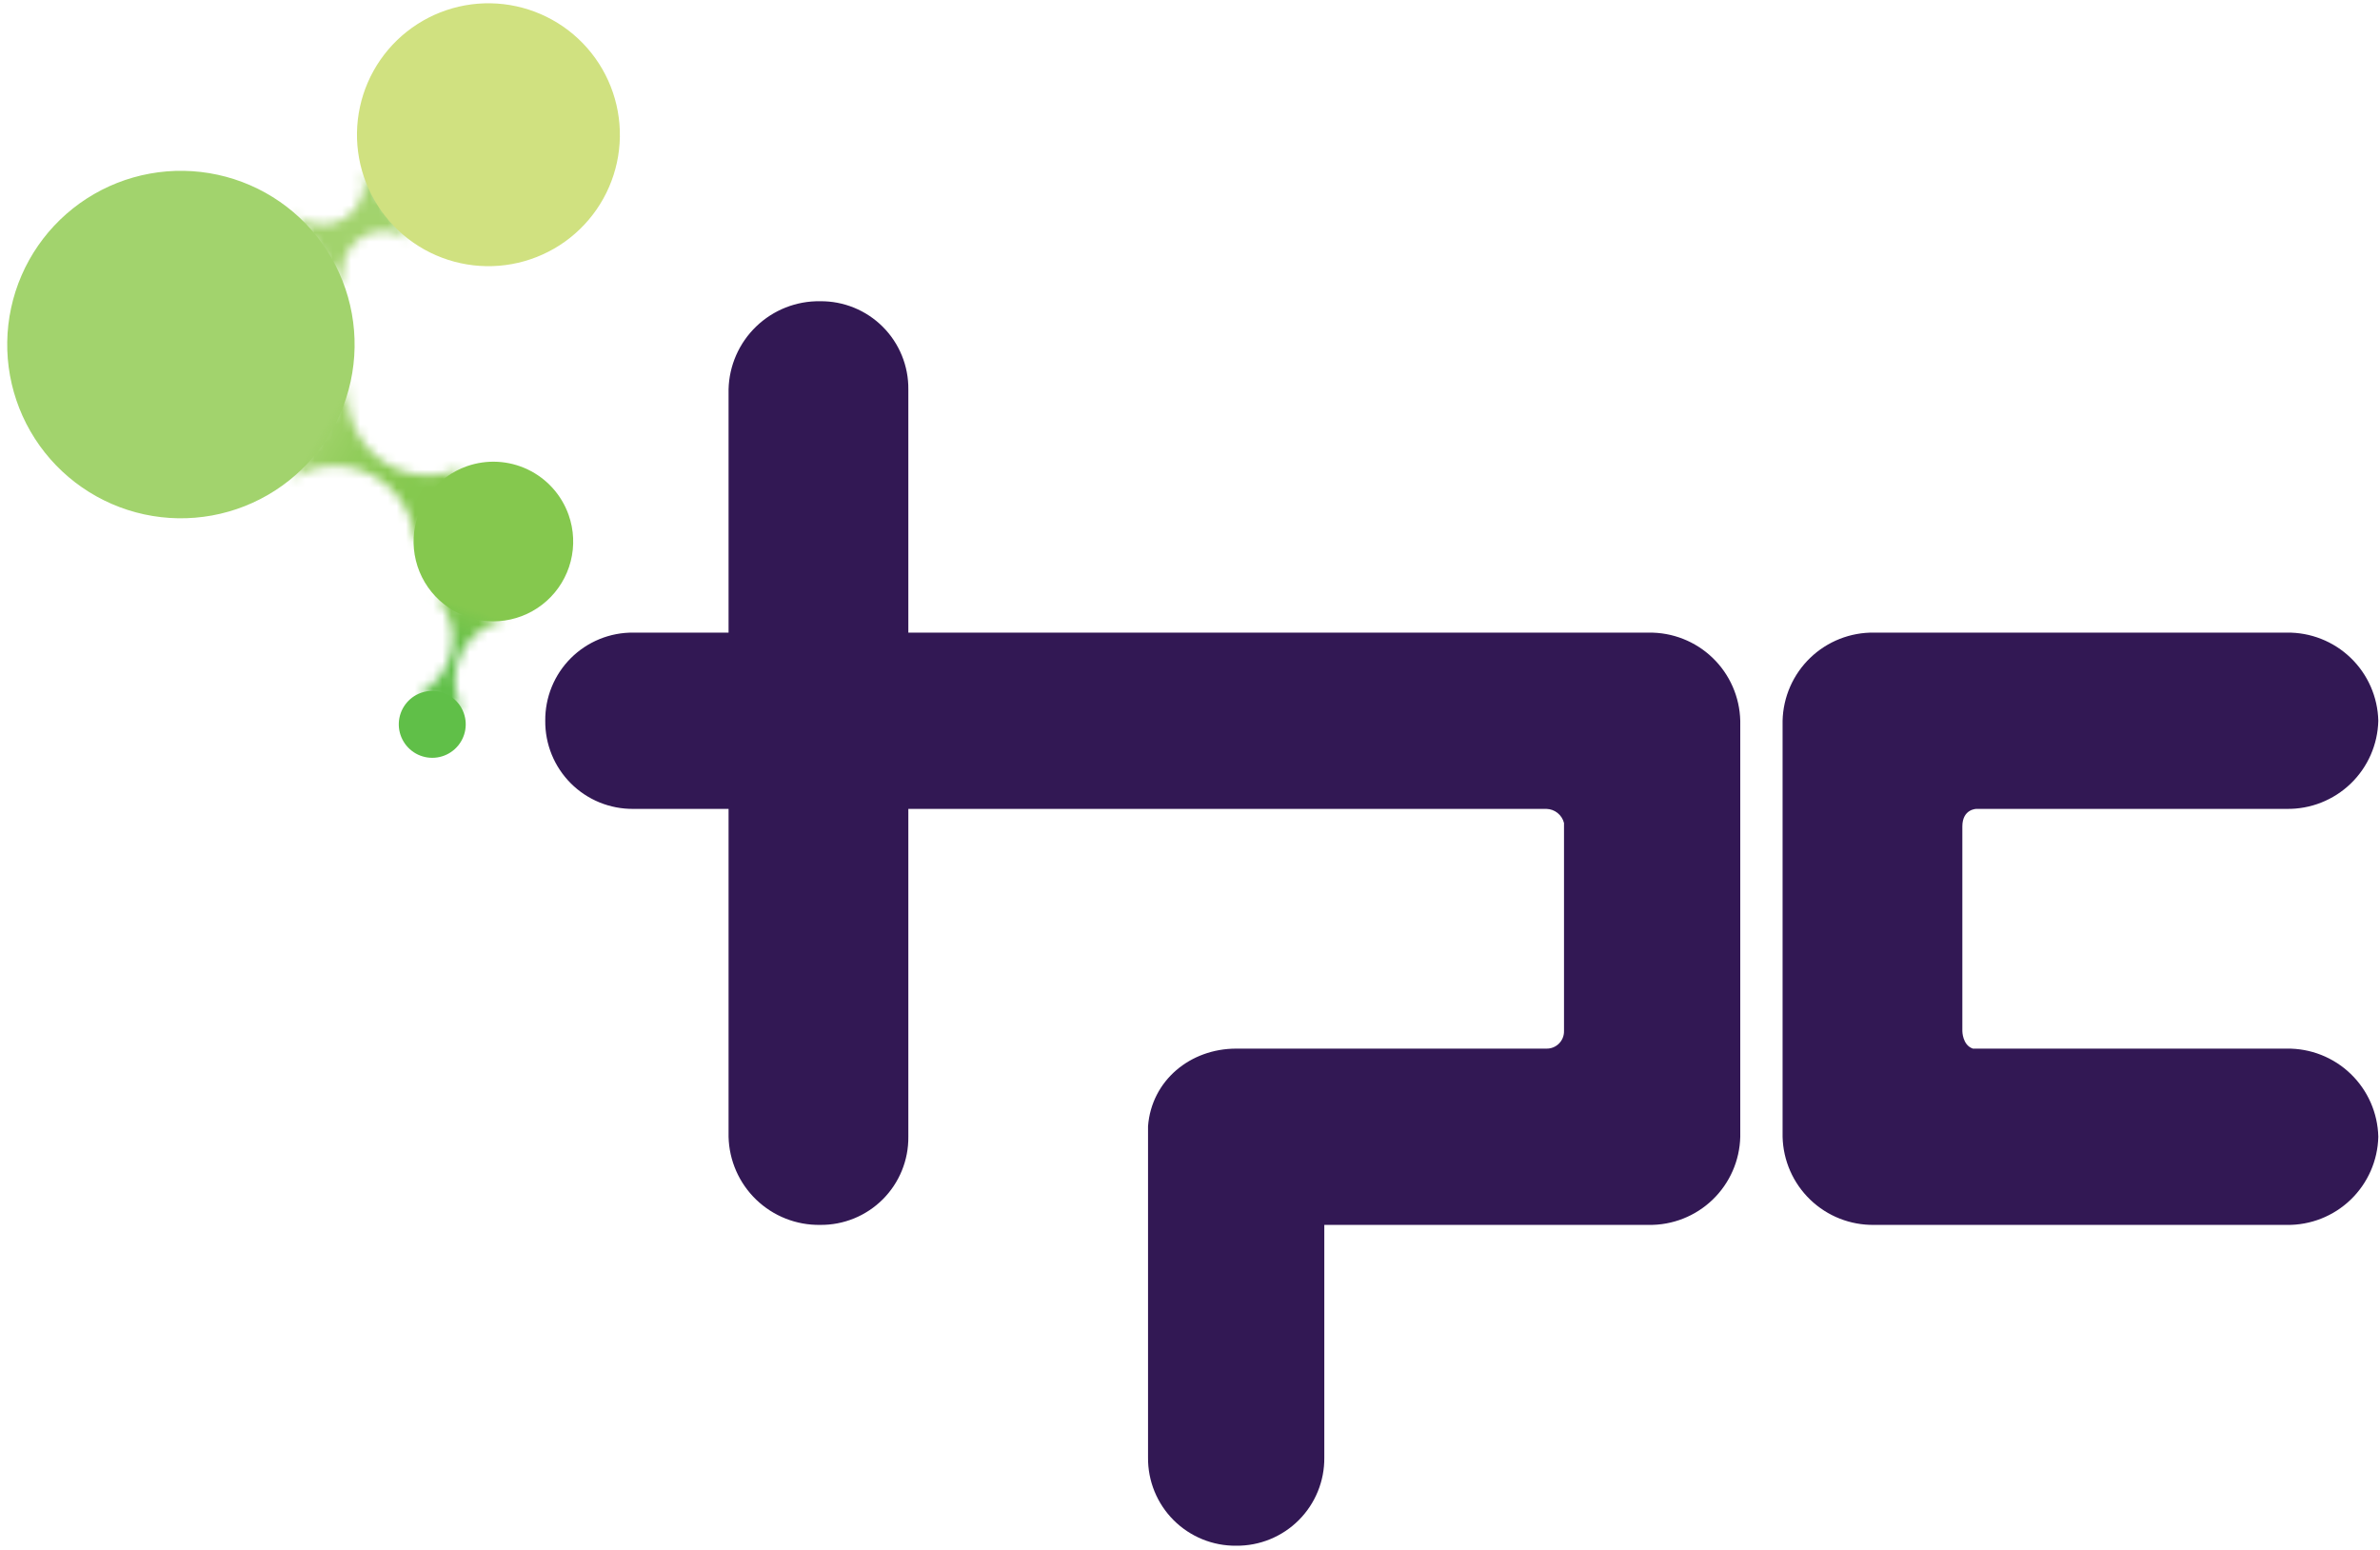
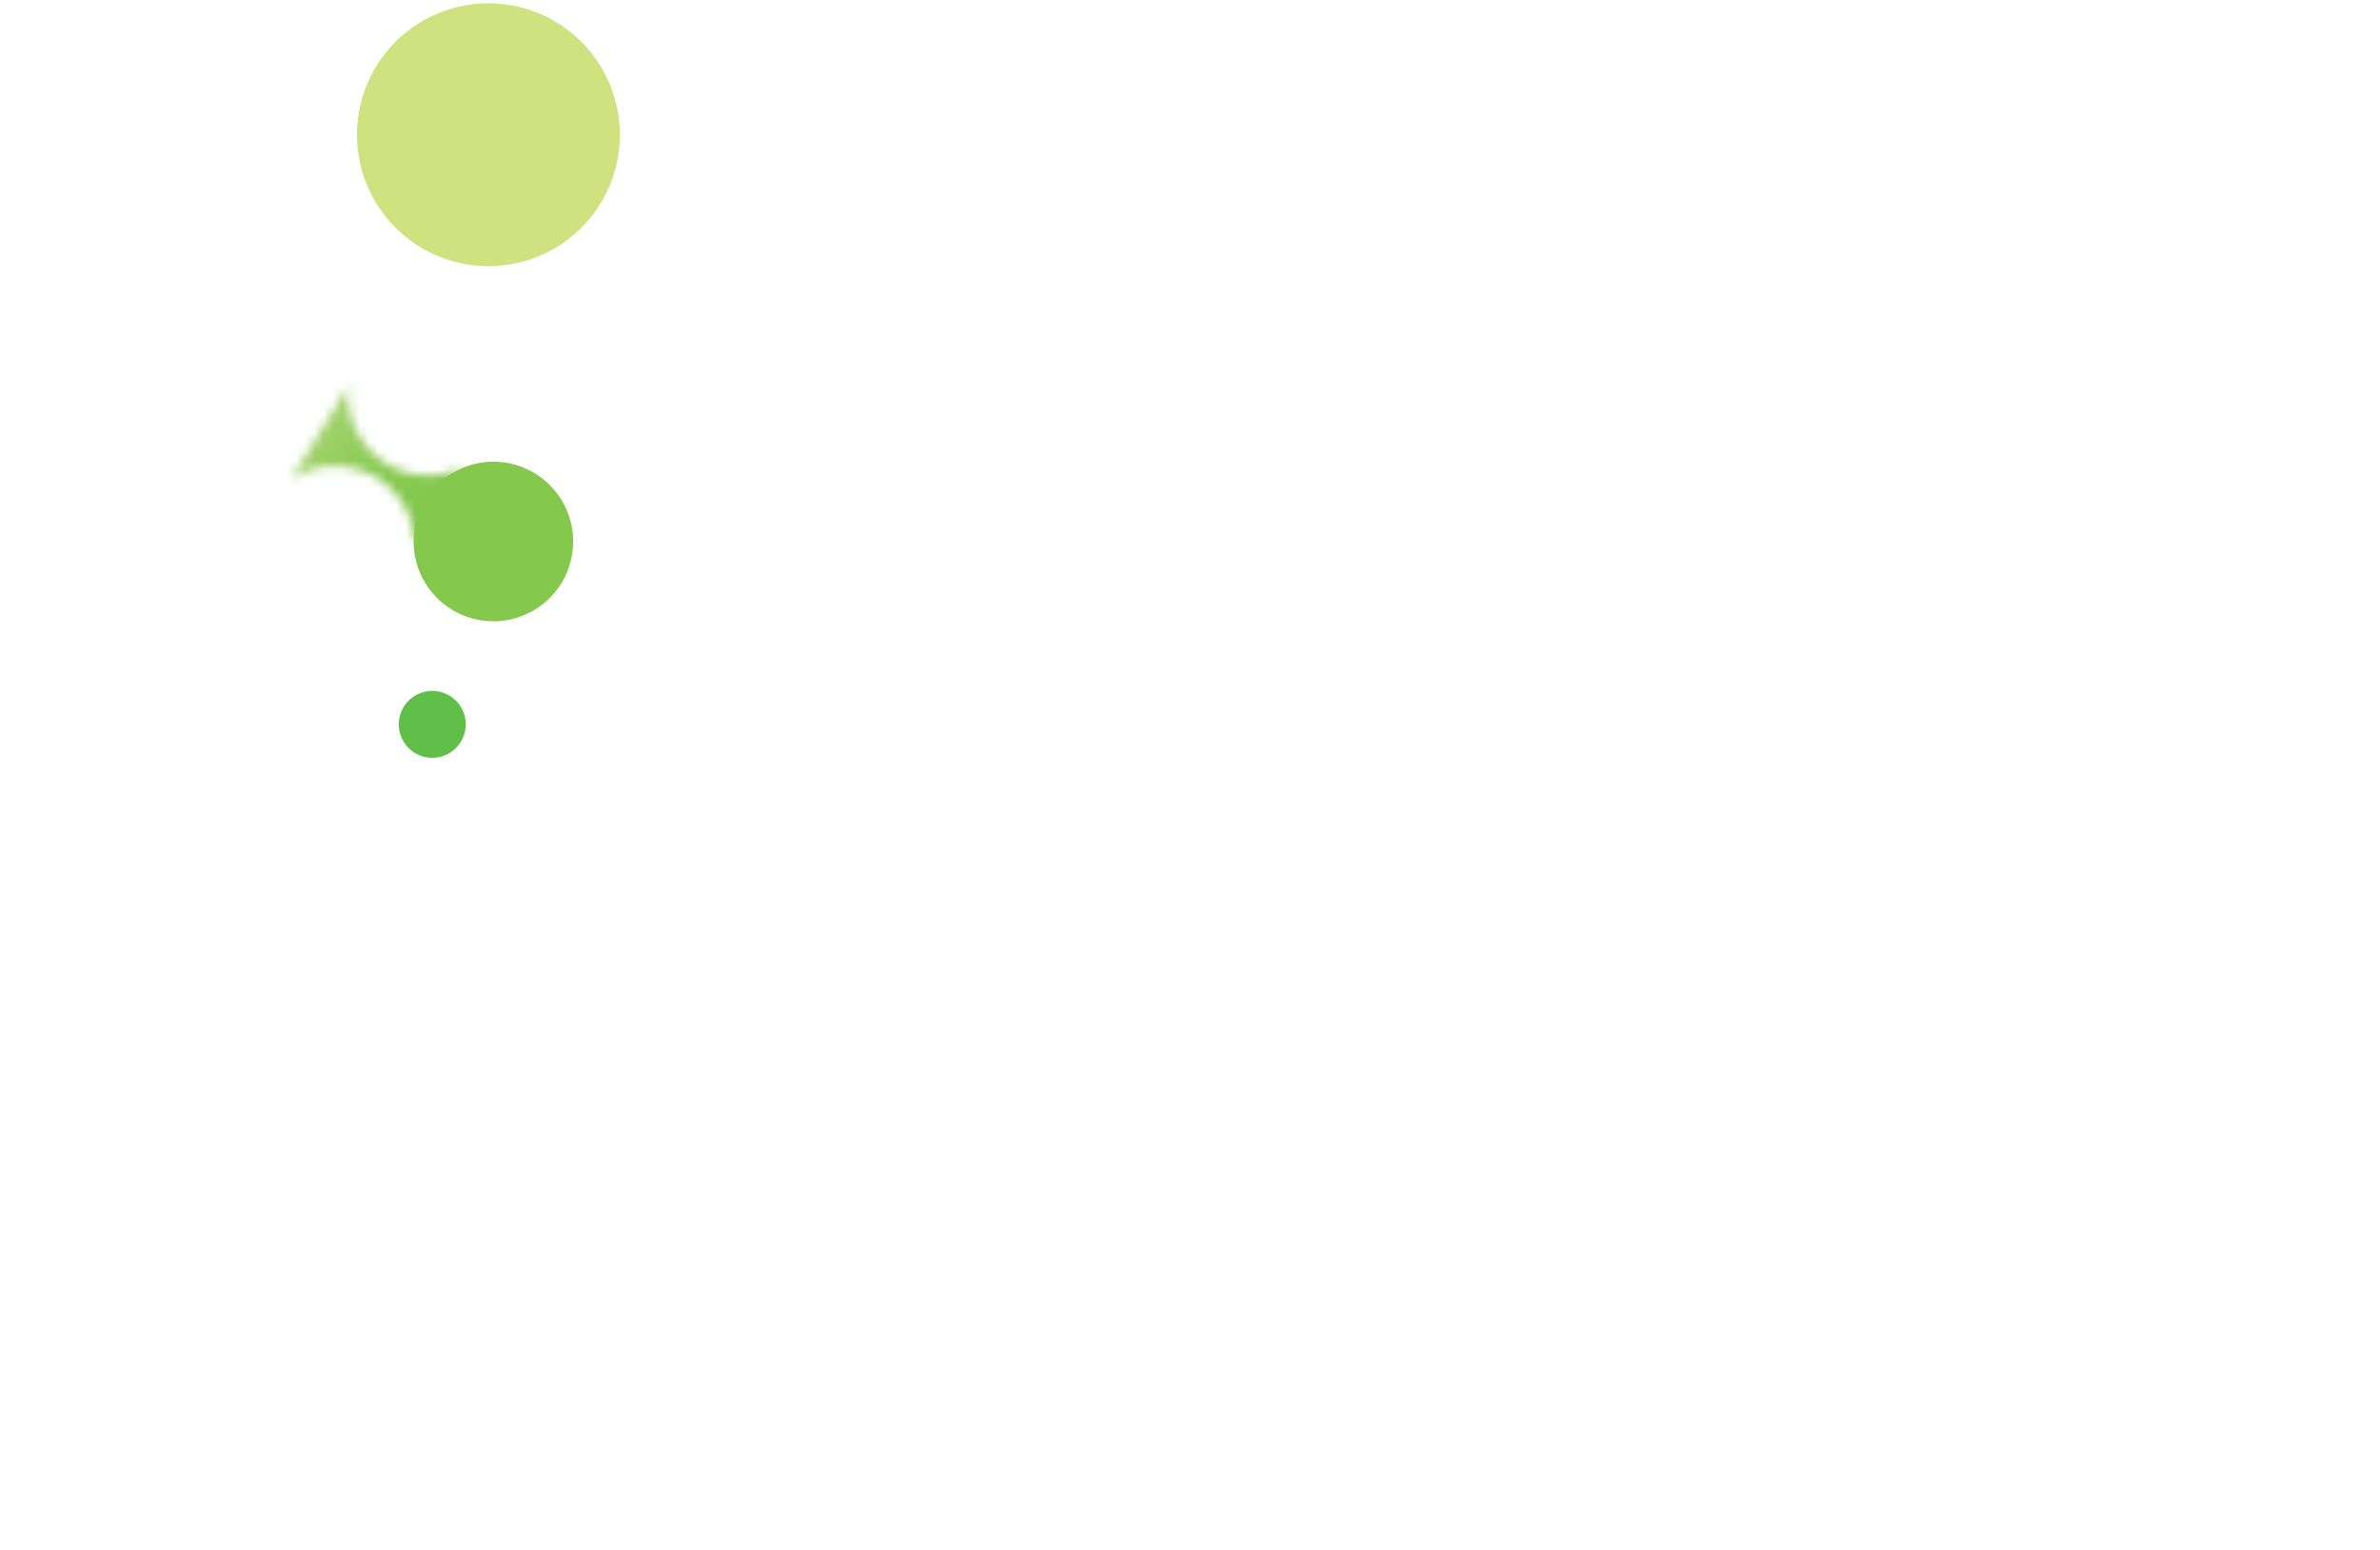
<svg xmlns="http://www.w3.org/2000/svg" width="261" height="170" viewBox="0 0 261 170" fill="none">
-   <path d="M38.459 41.803C37.93 44.248 36.926 46.566 35.502 48.623C34.078 50.681 32.263 52.437 30.16 53.793C28.057 55.149 25.708 56.077 23.246 56.525C20.785 56.973 18.259 56.931 15.814 56.403C10.875 55.334 6.564 52.347 3.827 48.1C1.091 43.853 0.154 38.692 1.222 33.754C1.75 31.309 2.755 28.992 4.178 26.935C5.602 24.879 7.417 23.122 9.52 21.767C11.623 20.412 13.971 19.485 16.433 19.037C18.894 18.59 21.419 18.632 23.864 19.161C26.309 19.689 28.626 20.694 30.683 22.117C32.739 23.541 34.495 25.356 35.851 27.459C37.206 29.561 38.134 31.91 38.581 34.371C39.029 36.833 38.987 39.358 38.459 41.803Z" fill="#A2D36D" />
  <mask id="mask0_21_87" style="mask-type:luminance" maskUnits="userSpaceOnUse" x="32" y="18" width="13" height="14">
    <path d="M32.353 23.499L37.791 31.412C37.459 30.482 37.437 29.469 37.73 28.525C38.023 27.582 38.615 26.759 39.416 26.182C40.218 25.604 41.185 25.303 42.173 25.323C43.16 25.344 44.115 25.685 44.892 26.295L39.767 18.84C40.037 19.789 39.993 20.8 39.64 21.722C39.287 22.644 38.645 23.426 37.809 23.952C36.973 24.477 35.99 24.717 35.006 24.636C34.022 24.555 33.092 24.156 32.353 23.501" fill="white" />
  </mask>
  <g mask="url(#mask0_21_87)">
-     <path d="M-1 -0.998H284.768V248.273H-1V-0.998Z" fill="url(#paint0_linear_21_87)" />
-   </g>
+     </g>
  <path d="M67.654 17.821C67.254 19.672 66.493 21.425 65.415 22.981C64.337 24.538 62.963 25.866 61.372 26.892C59.78 27.917 58.002 28.618 56.14 28.956C54.277 29.294 52.366 29.262 50.516 28.861C48.666 28.462 46.912 27.702 45.356 26.624C43.8 25.547 42.471 24.174 41.445 22.583C40.42 20.992 39.718 19.215 39.379 17.352C39.04 15.49 39.072 13.579 39.472 11.729C39.871 9.879 40.632 8.125 41.709 6.569C42.787 5.012 44.161 3.683 45.752 2.657C47.343 1.632 49.121 0.93 50.984 0.591C52.846 0.253 54.758 0.285 56.608 0.685C58.458 1.085 60.212 1.846 61.769 2.923C63.325 4.001 64.654 5.374 65.68 6.966C66.706 8.557 67.408 10.335 67.746 12.197C68.085 14.06 68.054 15.971 67.654 17.821Z" fill="#D0E180" />
  <mask id="mask1_21_87" style="mask-type:luminance" maskUnits="userSpaceOnUse" x="31" y="42" width="20" height="18">
    <path d="M31.923 52.53C33.223 51.681 34.725 51.192 36.276 51.112C37.827 51.032 39.372 51.364 40.753 52.074C42.134 52.785 43.302 53.849 44.138 55.157C44.975 56.466 45.45 57.972 45.515 59.524L50.561 51.351C49.145 51.989 47.585 52.239 46.04 52.078C44.495 51.917 43.021 51.349 41.767 50.432C40.513 49.516 39.525 48.283 38.902 46.86C38.279 45.437 38.045 43.875 38.223 42.332L31.923 52.53Z" fill="white" />
  </mask>
  <g mask="url(#mask1_21_87)">
    <path d="M-0.961 -1.053L284.675 -1.066L284.688 248.088L-0.947 248.101L-0.961 -1.053Z" fill="url(#paint1_linear_21_87)" />
  </g>
  <path d="M51.192 51.126C49.56 51.702 48.136 52.749 47.099 54.135C46.062 55.521 45.459 57.183 45.367 58.912C45.275 60.64 45.697 62.357 46.58 63.845C47.464 65.334 48.769 66.527 50.33 67.274C51.891 68.02 53.639 68.288 55.352 68.041C57.066 67.795 58.667 67.046 59.955 65.889C61.242 64.733 62.158 63.221 62.587 61.544C63.015 59.866 62.936 58.1 62.36 56.468C61.588 54.279 59.977 52.486 57.883 51.484C55.788 50.482 53.382 50.353 51.192 51.126Z" fill="#85C84E" />
  <mask id="mask2_21_87" style="mask-type:luminance" maskUnits="userSpaceOnUse" x="45" y="65" width="11" height="13">
    <path d="M45.828 76.112L50.656 77.726C50.161 76.782 49.897 75.735 49.886 74.669C49.875 73.604 50.118 72.551 50.593 71.598C51.068 70.644 51.763 69.817 52.621 69.185C53.478 68.552 54.474 68.132 55.525 67.96L47.791 65.377C48.529 66.146 49.073 67.079 49.38 68.099C49.686 69.12 49.746 70.198 49.555 71.246C49.363 72.294 48.925 73.282 48.277 74.128C47.63 74.974 46.79 75.654 45.828 76.112Z" fill="white" />
  </mask>
  <g mask="url(#mask2_21_87)">
-     <path d="M-1.001 -0.999L284.767 -0.998V248.269L-0.996 248.27L-1.001 -0.999Z" fill="url(#paint2_linear_21_87)" />
-   </g>
+     </g>
  <path d="M46.156 75.974C45.473 76.221 44.879 76.664 44.448 77.249C44.017 77.833 43.77 78.532 43.736 79.258C43.703 79.983 43.885 80.702 44.261 81.323C44.636 81.945 45.187 82.441 45.844 82.75C46.502 83.058 47.236 83.165 47.953 83.056C48.671 82.947 49.341 82.628 49.877 82.139C50.414 81.649 50.793 81.012 50.967 80.307C51.141 79.602 51.103 78.862 50.856 78.179C50.525 77.263 49.843 76.517 48.962 76.104C48.081 75.69 47.072 75.644 46.156 75.974Z" fill="#60BF48" />
-   <path d="M180.793 134.315C183.405 134.356 185.926 133.363 187.809 131.553C189.691 129.743 190.782 127.262 190.844 124.651V79.034C190.782 76.423 189.691 73.942 187.809 72.132C185.926 70.322 183.405 69.329 180.793 69.37H99.612V42.694C99.625 41.422 99.383 40.16 98.901 38.981C98.42 37.803 97.708 36.733 96.808 35.833C95.908 34.933 94.838 34.222 93.66 33.741C92.481 33.26 91.219 33.018 89.946 33.031C87.335 32.99 84.814 33.984 82.932 35.794C81.05 37.604 79.959 40.084 79.897 42.694V69.368H69.459C68.187 69.356 66.924 69.597 65.746 70.079C64.568 70.56 63.498 71.271 62.598 72.171C61.698 73.071 60.986 74.142 60.505 75.32C60.024 76.498 59.783 77.761 59.795 79.034C59.783 80.306 60.024 81.569 60.505 82.747C60.986 83.925 61.698 84.995 62.598 85.895C63.498 86.795 64.568 87.507 65.746 87.988C66.924 88.469 68.187 88.71 69.459 88.698H79.897V124.65C79.959 127.261 81.05 129.741 82.932 131.551C84.814 133.361 87.335 134.354 89.946 134.314C91.219 134.327 92.481 134.085 93.66 133.604C94.838 133.123 95.908 132.412 96.808 131.512C97.708 130.612 98.42 129.542 98.901 128.364C99.383 127.185 99.625 125.923 99.612 124.65V88.698H169.582C170.03 88.708 170.461 88.865 170.81 89.144C171.16 89.424 171.407 89.81 171.515 90.245V113.053C171.521 113.309 171.475 113.563 171.379 113.8C171.284 114.037 171.142 114.252 170.961 114.432C170.78 114.613 170.565 114.755 170.328 114.85C170.091 114.945 169.837 114.991 169.581 114.985H135.564C130.539 114.985 126.285 118.465 125.898 123.491V159.829C125.886 161.102 126.128 162.365 126.609 163.543C127.091 164.721 127.802 165.791 128.702 166.691C129.602 167.591 130.673 168.302 131.851 168.783C133.029 169.265 134.292 169.506 135.564 169.493C136.837 169.506 138.099 169.265 139.277 168.783C140.456 168.302 141.526 167.591 142.426 166.691C143.326 165.791 144.037 164.721 144.518 163.543C145 162.364 145.241 161.102 145.228 159.829V134.315H180.793ZM250.763 134.315C253.375 134.356 255.896 133.363 257.779 131.553C259.661 129.743 260.752 127.262 260.814 124.651C260.753 122.04 259.662 119.559 257.779 117.749C255.897 115.938 253.375 114.945 250.763 114.985H216.356C215.198 114.6 215.198 113.053 215.198 113.053V90.63C215.198 88.697 216.745 88.697 216.745 88.697H250.763C253.375 88.737 255.896 87.744 257.779 85.934C259.661 84.124 260.752 81.643 260.814 79.032C260.752 76.422 259.661 73.941 257.779 72.131C255.896 70.321 253.375 69.328 250.763 69.368H205.534C202.923 69.328 200.402 70.322 198.52 72.132C196.638 73.942 195.547 76.423 195.485 79.034V124.65C195.547 127.261 196.638 129.741 198.52 131.551C200.402 133.361 202.923 134.354 205.534 134.314L250.763 134.315Z" fill="#321854" />
  <defs>
    <linearGradient id="paint0_linear_21_87" x1="117.022" y1="218.61" x2="123.881" y2="218.61" gradientUnits="userSpaceOnUse">
      <stop stop-color="#A2D36D" />
      <stop offset="0.1" stop-color="#A5D46E" />
      <stop offset="0.2" stop-color="#A9D570" />
      <stop offset="0.3" stop-color="#AED672" />
      <stop offset="0.4" stop-color="#B3D874" />
      <stop offset="0.5" stop-color="#B8D976" />
      <stop offset="0.6" stop-color="#BCDB78" />
      <stop offset="0.7" stop-color="#C1DC7A" />
      <stop offset="0.8" stop-color="#C6DE7C" />
      <stop offset="0.9" stop-color="#CBDF7E" />
      <stop offset="1" stop-color="#D0E180" />
    </linearGradient>
    <linearGradient id="paint1_linear_21_87" x1="34.941" y1="47.415" x2="48.111" y2="55.145" gradientUnits="userSpaceOnUse">
      <stop stop-color="#A2D36D" />
      <stop offset="0.1" stop-color="#9CD166" />
      <stop offset="0.2" stop-color="#97CF61" />
      <stop offset="0.3" stop-color="#92CD5C" />
      <stop offset="0.4" stop-color="#8ECC58" />
      <stop offset="0.5" stop-color="#8BCB55" />
      <stop offset="0.6" stop-color="#89CA52" />
      <stop offset="0.7" stop-color="#87C950" />
      <stop offset="0.8" stop-color="#85C94F" />
      <stop offset="0.9" stop-color="#85C84E" />
      <stop offset="1" stop-color="#85C84E" />
    </linearGradient>
    <linearGradient id="paint2_linear_21_87" x1="51.681" y1="66.697" x2="48.271" y2="76.929" gradientUnits="userSpaceOnUse">
      <stop stop-color="#85C84E" />
      <stop offset="0.1" stop-color="#7CC64D" />
      <stop offset="0.2" stop-color="#75C44B" />
      <stop offset="0.3" stop-color="#6EC24A" />
      <stop offset="0.4" stop-color="#67C149" />
      <stop offset="0.5" stop-color="#62BF48" />
      <stop offset="0.6" stop-color="#60BF48" />
      <stop offset="0.7" stop-color="#60BF48" />
      <stop offset="0.8" stop-color="#60BF48" />
      <stop offset="0.9" stop-color="#60BF48" />
      <stop offset="1" stop-color="#60BF48" />
    </linearGradient>
  </defs>
</svg>